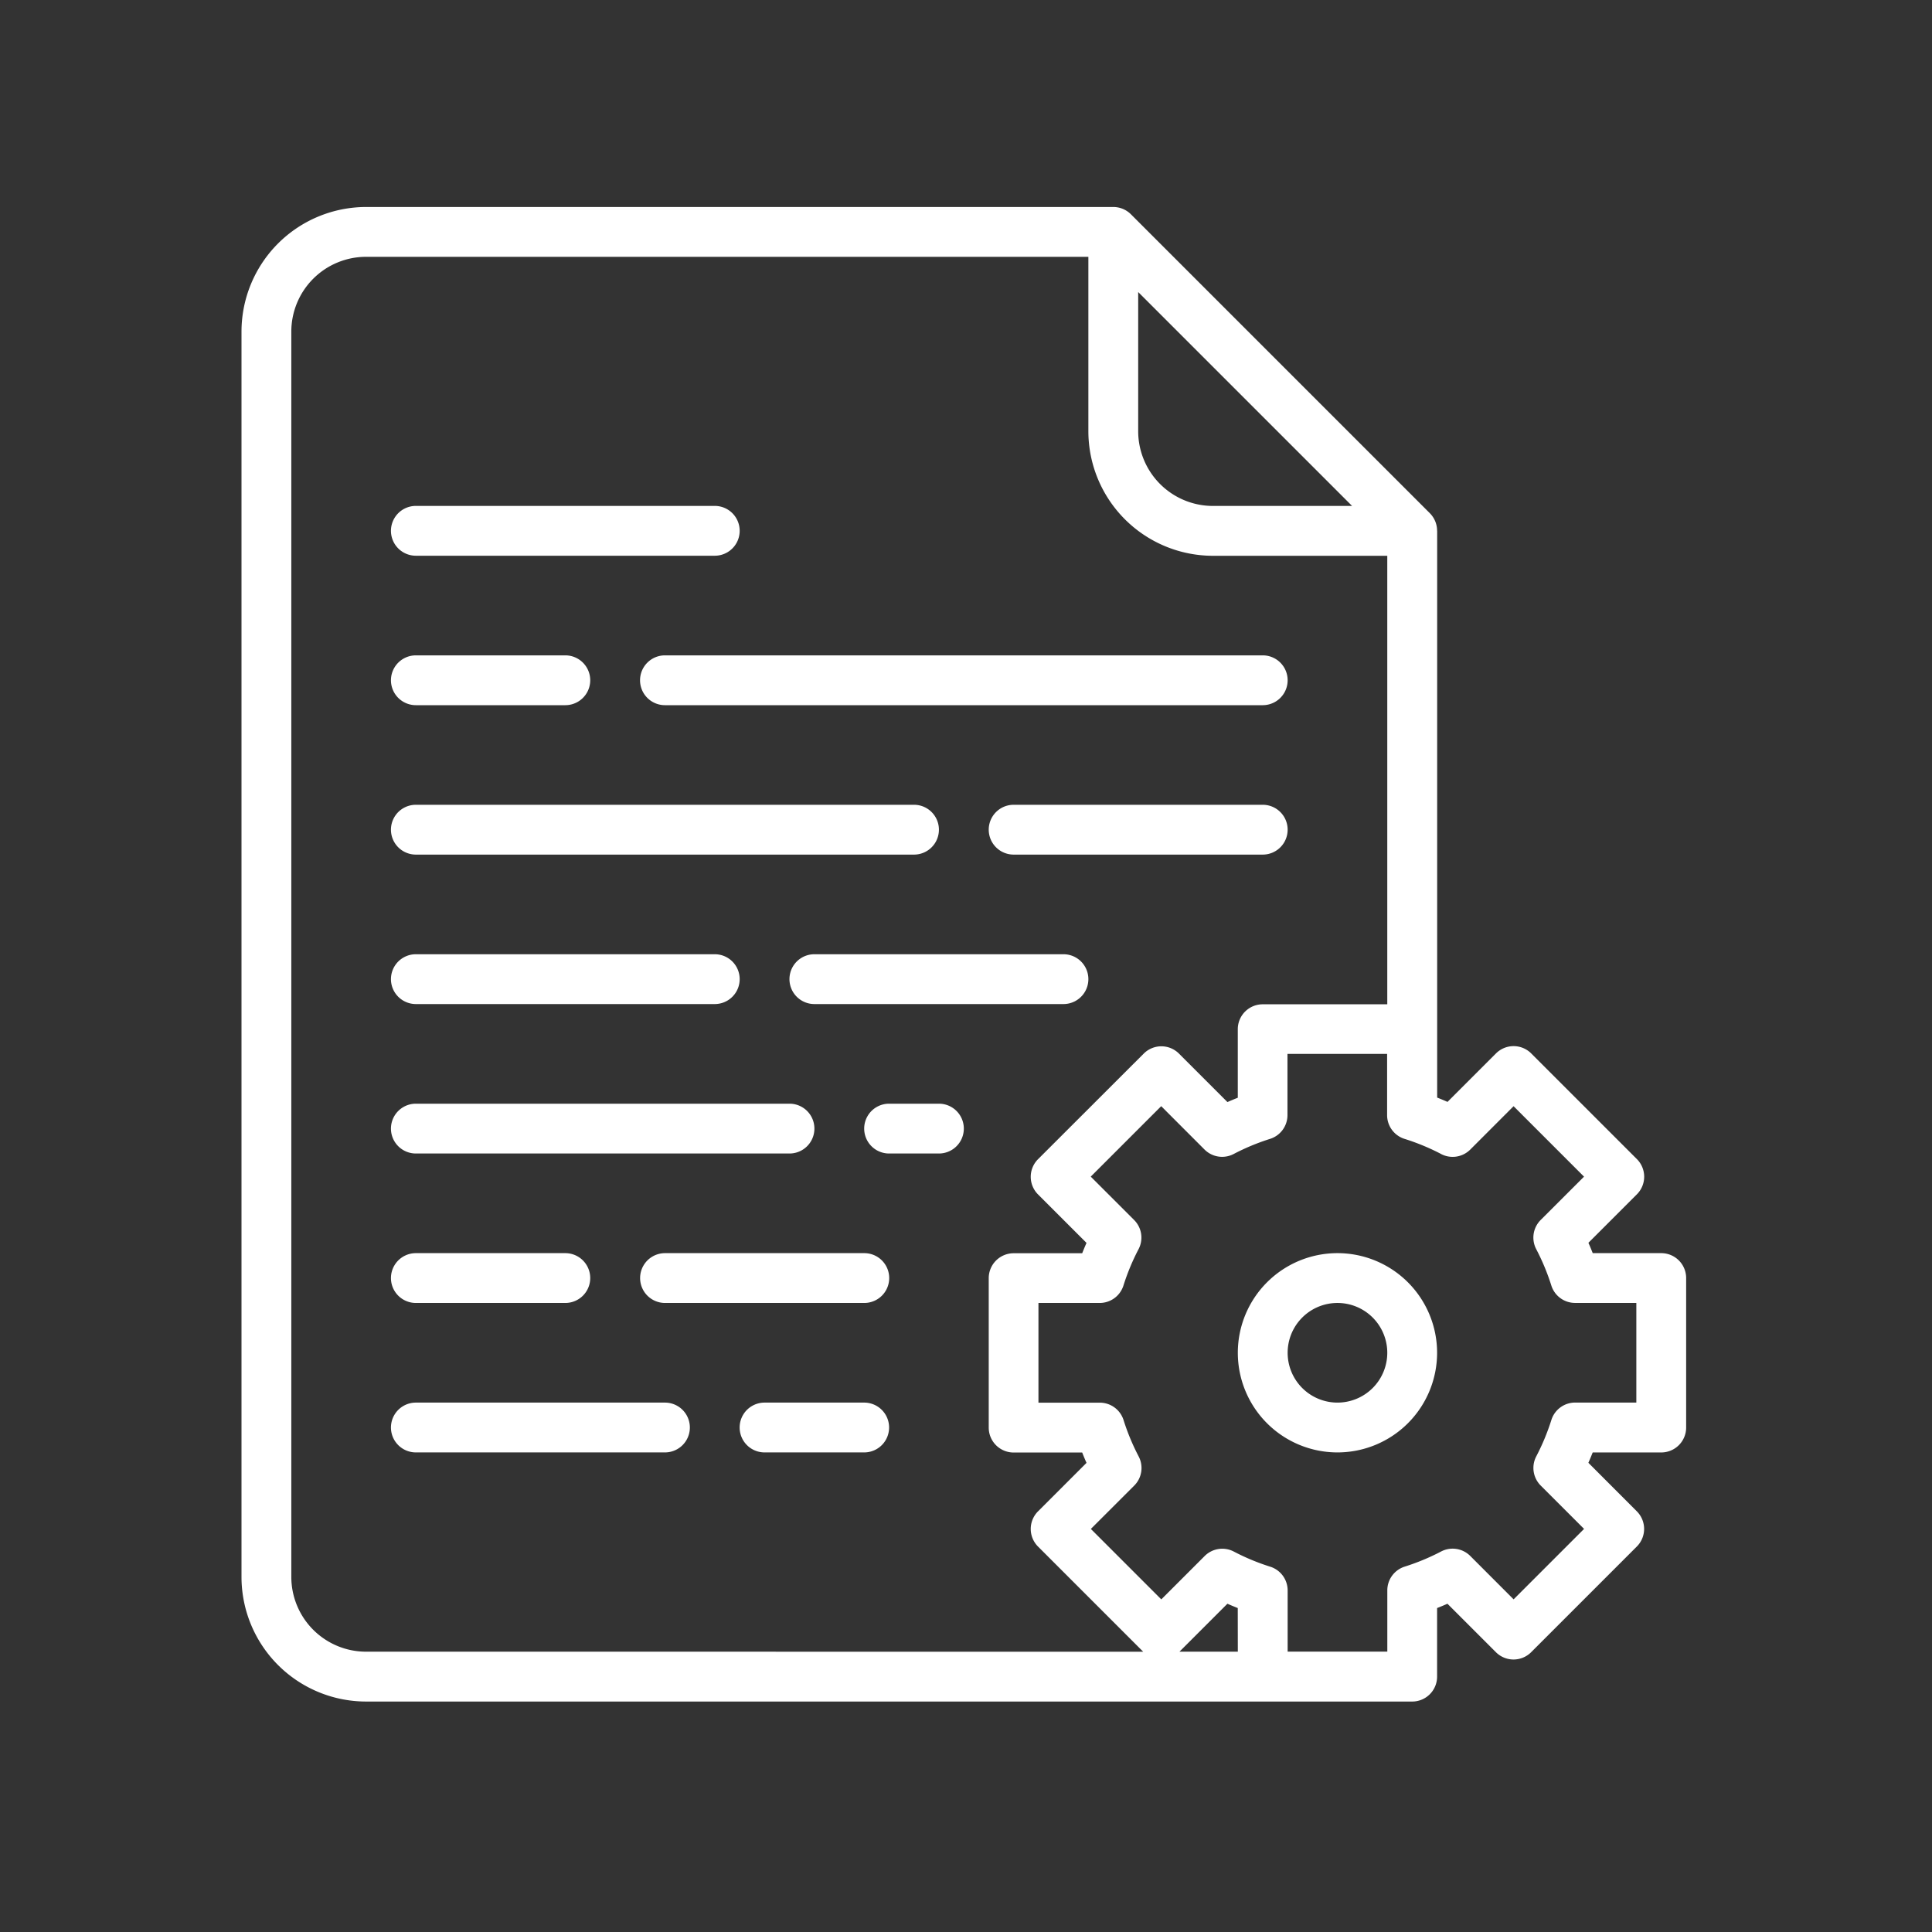
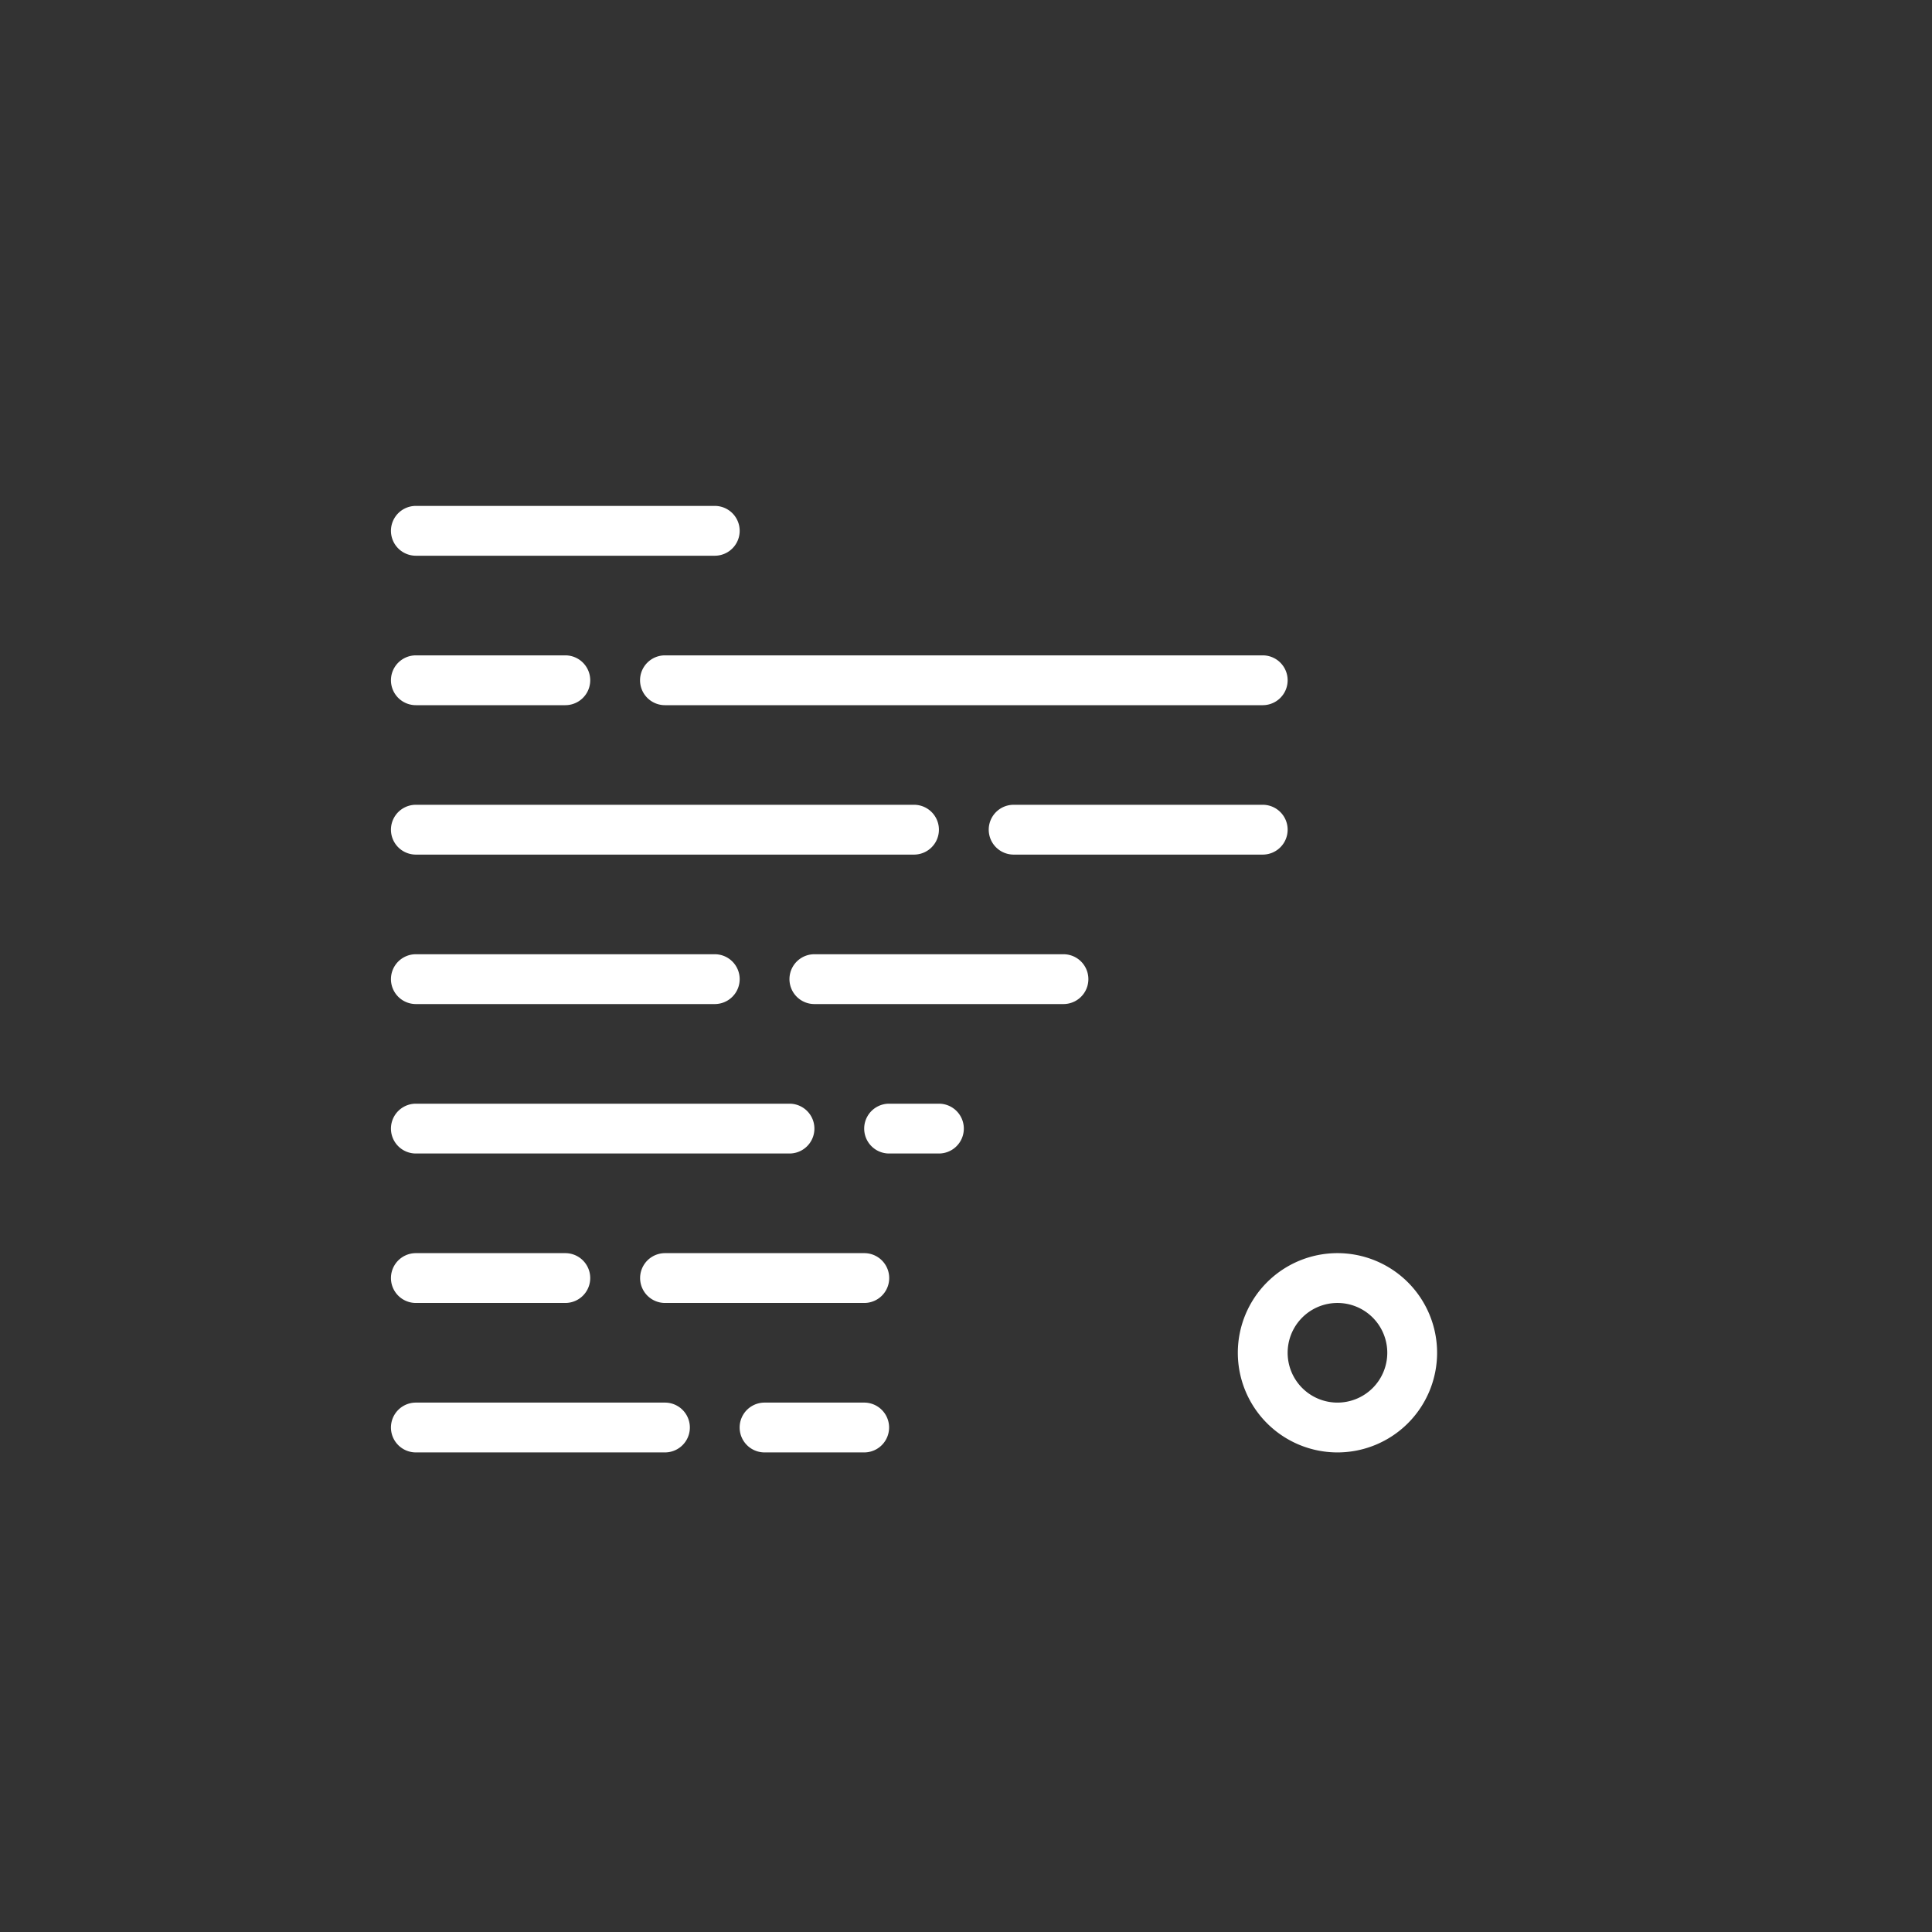
<svg xmlns="http://www.w3.org/2000/svg" width="56" height="56" viewBox="0 0 56 56">
  <rect x="0" y="0" width="56" height="56" fill="#333333" stroke="none" />
  <g id="icon_ntsp_config" transform="translate(-6.5 -38.853)">
-     <rect id="Rectangle_10511" data-name="Rectangle 10511" width="56" height="56" transform="translate(6.5 38.853)" fill="none" />
    <g id="file" transform="translate(-10.5 28.853)">
-       <path id="Path_15216" data-name="Path 15216" d="M58.655,25.386a.722.722,0,0,0-.211-.511L49.78,16.211A.722.722,0,0,0,49.269,16H27.61A3.614,3.614,0,0,0,24,19.61v36.1a3.614,3.614,0,0,0,3.61,3.61H57.933a.722.722,0,0,0,.722-.722V56.61q.152-.059.3-.125l1.405,1.405a.722.722,0,0,0,1.021,0l3.063-3.063a.722.722,0,0,0,0-1.021L63.04,52.4q.066-.15.125-.3h1.987a.722.722,0,0,0,.722-.722V47.045a.722.722,0,0,0-.722-.722H63.166q-.059-.152-.125-.3l1.405-1.405a.722.722,0,0,0,0-1.021l-3.063-3.063a.722.722,0,0,0-1.021,0l-1.405,1.405q-.15-.066-.3-.125V25.386Zm-8.664-6.921,6.2,6.2H52.157A2.168,2.168,0,0,1,49.991,22.5ZM27.61,57.875a2.168,2.168,0,0,1-2.166-2.166V19.61a2.168,2.168,0,0,1,2.166-2.166H48.547V22.5a3.614,3.614,0,0,0,3.61,3.61h5.054v13H53.6a.722.722,0,0,0-.722.722v1.987q-.152.059-.3.125l-1.405-1.405a.722.722,0,0,0-1.021,0L47.088,43.6a.722.722,0,0,0,0,1.021l1.405,1.405q-.066.15-.125.3H46.381a.722.722,0,0,0-.722.722v4.332a.722.722,0,0,0,.722.722h1.987q.059.152.125.3l-1.405,1.405a.722.722,0,0,0,0,1.021l3.048,3.048Zm25.269,0H51.187l1.39-1.39q.15.066.3.125Zm5.892-14.425a.722.722,0,0,0,.845-.129l1.256-1.257,2.042,2.042-1.257,1.256a.722.722,0,0,0-.129.845,6.468,6.468,0,0,1,.438,1.054.722.722,0,0,0,.689.505h1.775v2.888H62.656a.722.722,0,0,0-.689.506,6.468,6.468,0,0,1-.438,1.054.722.722,0,0,0,.129.845l1.257,1.257-2.042,2.042L59.616,55.1a.722.722,0,0,0-.845-.129,6.468,6.468,0,0,1-1.054.438.722.722,0,0,0-.505.689v1.775H54.323V56.1a.722.722,0,0,0-.506-.689,6.468,6.468,0,0,1-1.054-.438.722.722,0,0,0-.845.129l-1.257,1.257-2.042-2.042,1.257-1.256a.722.722,0,0,0,.129-.845,6.467,6.467,0,0,1-.438-1.054.722.722,0,0,0-.689-.505H47.1V47.767h1.775a.722.722,0,0,0,.689-.506,6.468,6.468,0,0,1,.438-1.054.722.722,0,0,0-.129-.845l-1.257-1.257,2.042-2.042,1.256,1.257a.722.722,0,0,0,.845.129,6.468,6.468,0,0,1,1.054-.438.722.722,0,0,0,.505-.689V40.547h2.888v1.775a.722.722,0,0,0,.506.689A6.469,6.469,0,0,1,58.771,43.449Z" transform="translate(0 0)" fill="#fff" />
      <path id="Path_15217" data-name="Path 15217" d="M152,160.722a.722.722,0,0,0,.722.722h17.327a.722.722,0,0,0,0-1.444H152.722A.722.722,0,0,0,152,160.722Z" transform="translate(-116.448 -131.004)" fill="#fff" />
      <path id="Path_15218" data-name="Path 15218" d="M72.722,209.444H87.161a.722.722,0,1,0,0-1.444H72.722a.722.722,0,1,0,0,1.444Z" transform="translate(-43.668 -174.673)" fill="#fff" />
      <path id="Path_15219" data-name="Path 15219" d="M207.942,256h-7.22a.722.722,0,1,0,0,1.444h7.22a.722.722,0,1,0,0-1.444Z" transform="translate(-160.117 -218.341)" fill="#fff" />
      <path id="Path_15220" data-name="Path 15220" d="M226.166,304h-1.444a.722.722,0,1,0,0,1.444h1.444a.722.722,0,1,0,0-1.444Z" transform="translate(-181.951 -262.009)" fill="#fff" />
      <path id="Path_15221" data-name="Path 15221" d="M72.722,305.444h10.83a.722.722,0,1,0,0-1.444H72.722a.722.722,0,1,0,0,1.444Z" transform="translate(-43.668 -262.009)" fill="#fff" />
      <path id="Path_15222" data-name="Path 15222" d="M72.722,161.444h4.332a.722.722,0,1,0,0-1.444H72.722a.722.722,0,1,0,0,1.444Z" transform="translate(-43.668 -131.004)" fill="#fff" />
      <path id="Path_15223" data-name="Path 15223" d="M271.942,208h-7.22a.722.722,0,0,0,0,1.444h7.22a.722.722,0,1,0,0-1.444Z" transform="translate(-218.341 -174.673)" fill="#fff" />
      <path id="Path_15224" data-name="Path 15224" d="M72.722,257.444h8.664a.722.722,0,1,0,0-1.444H72.722a.722.722,0,1,0,0,1.444Z" transform="translate(-43.668 -218.341)" fill="#fff" />
      <path id="Path_15225" data-name="Path 15225" d="M187.61,400h-2.888a.722.722,0,0,0,0,1.444h2.888a.722.722,0,0,0,0-1.444Z" transform="translate(-145.561 -349.345)" fill="#fff" />
      <path id="Path_15226" data-name="Path 15226" d="M79.942,400h-7.22a.722.722,0,0,0,0,1.444h7.22a.722.722,0,0,0,0-1.444Z" transform="translate(-43.668 -349.345)" fill="#fff" />
      <path id="Path_15227" data-name="Path 15227" d="M72.722,353.444h4.332a.722.722,0,1,0,0-1.444H72.722a.722.722,0,1,0,0,1.444Z" transform="translate(-43.668 -305.677)" fill="#fff" />
      <path id="Path_15228" data-name="Path 15228" d="M72.722,113.444h8.664a.722.722,0,1,0,0-1.444H72.722a.722.722,0,1,0,0,1.444Z" transform="translate(-43.668 -87.336)" fill="#fff" />
      <path id="Path_15229" data-name="Path 15229" d="M158.5,352h-5.776a.722.722,0,1,0,0,1.444H158.5a.722.722,0,1,0,0-1.444Z" transform="translate(-116.448 -305.677)" fill="#fff" />
      <path id="Path_15230" data-name="Path 15230" d="M344,354.888A2.888,2.888,0,1,0,346.888,352,2.888,2.888,0,0,0,344,354.888Zm4.332,0a1.444,1.444,0,1,1-1.444-1.444A1.444,1.444,0,0,1,348.332,354.888Z" transform="translate(-291.121 -305.677)" fill="#fff" />
    </g>
  </g>
</svg>